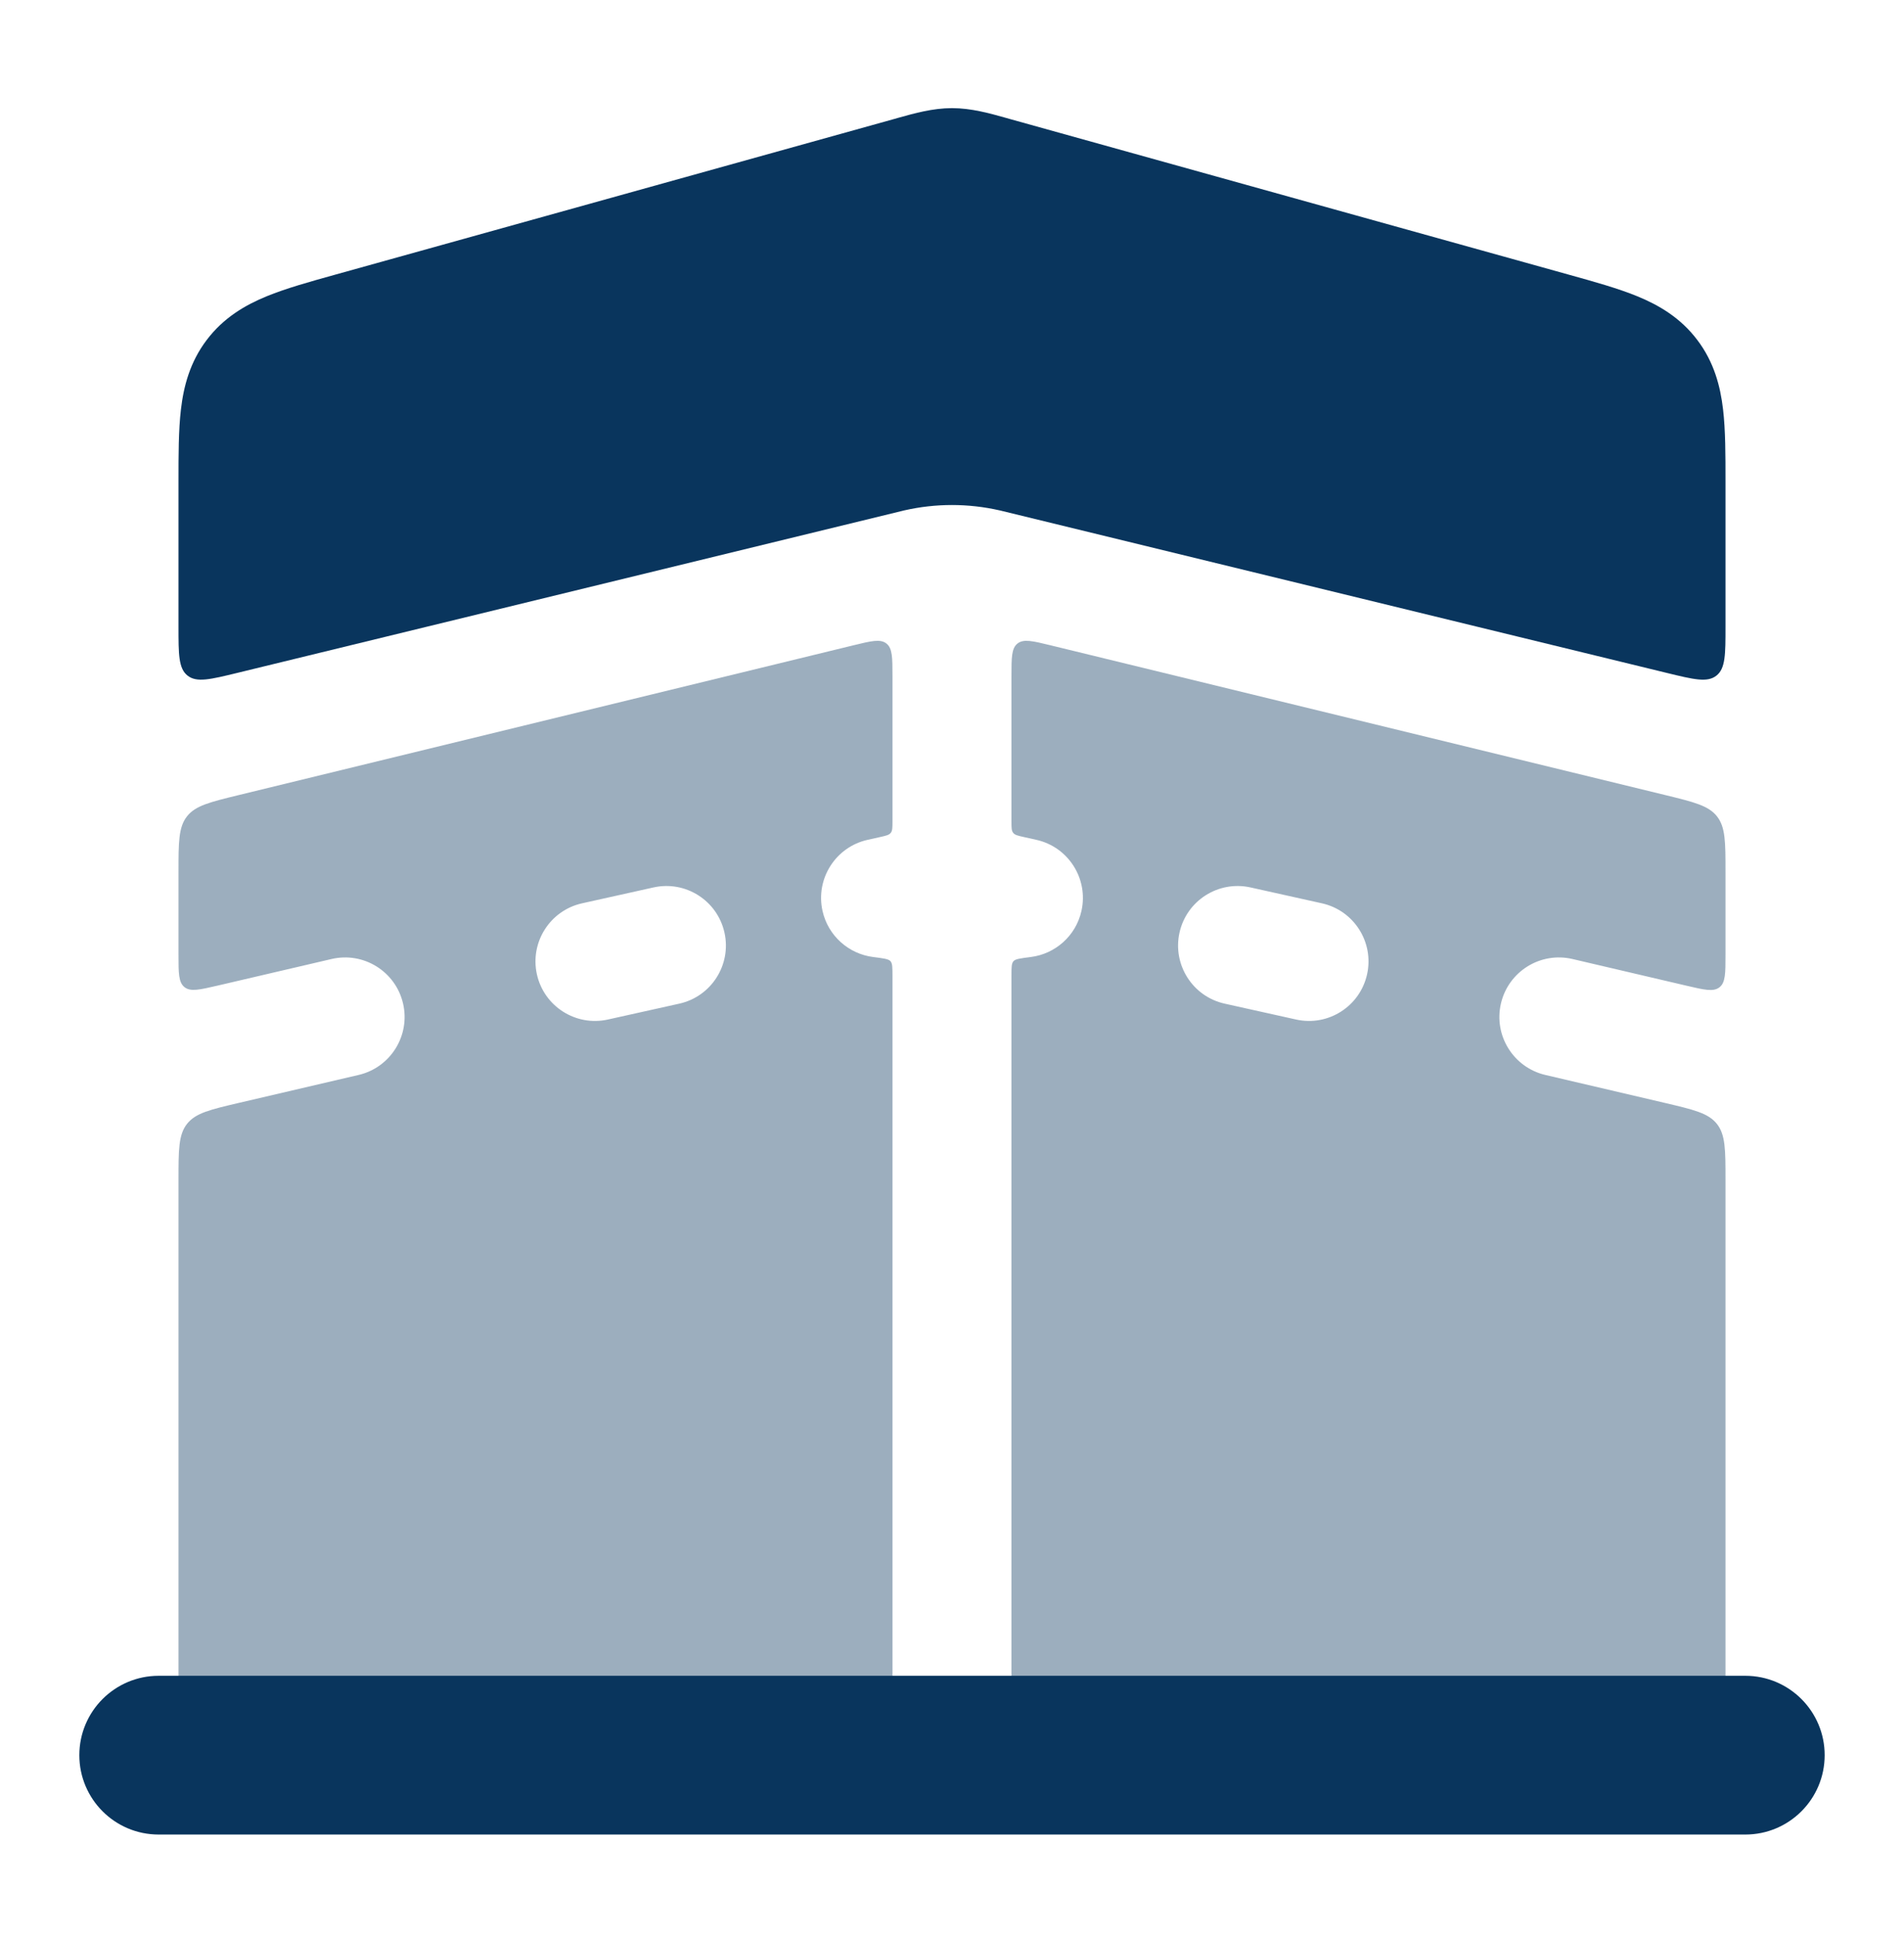
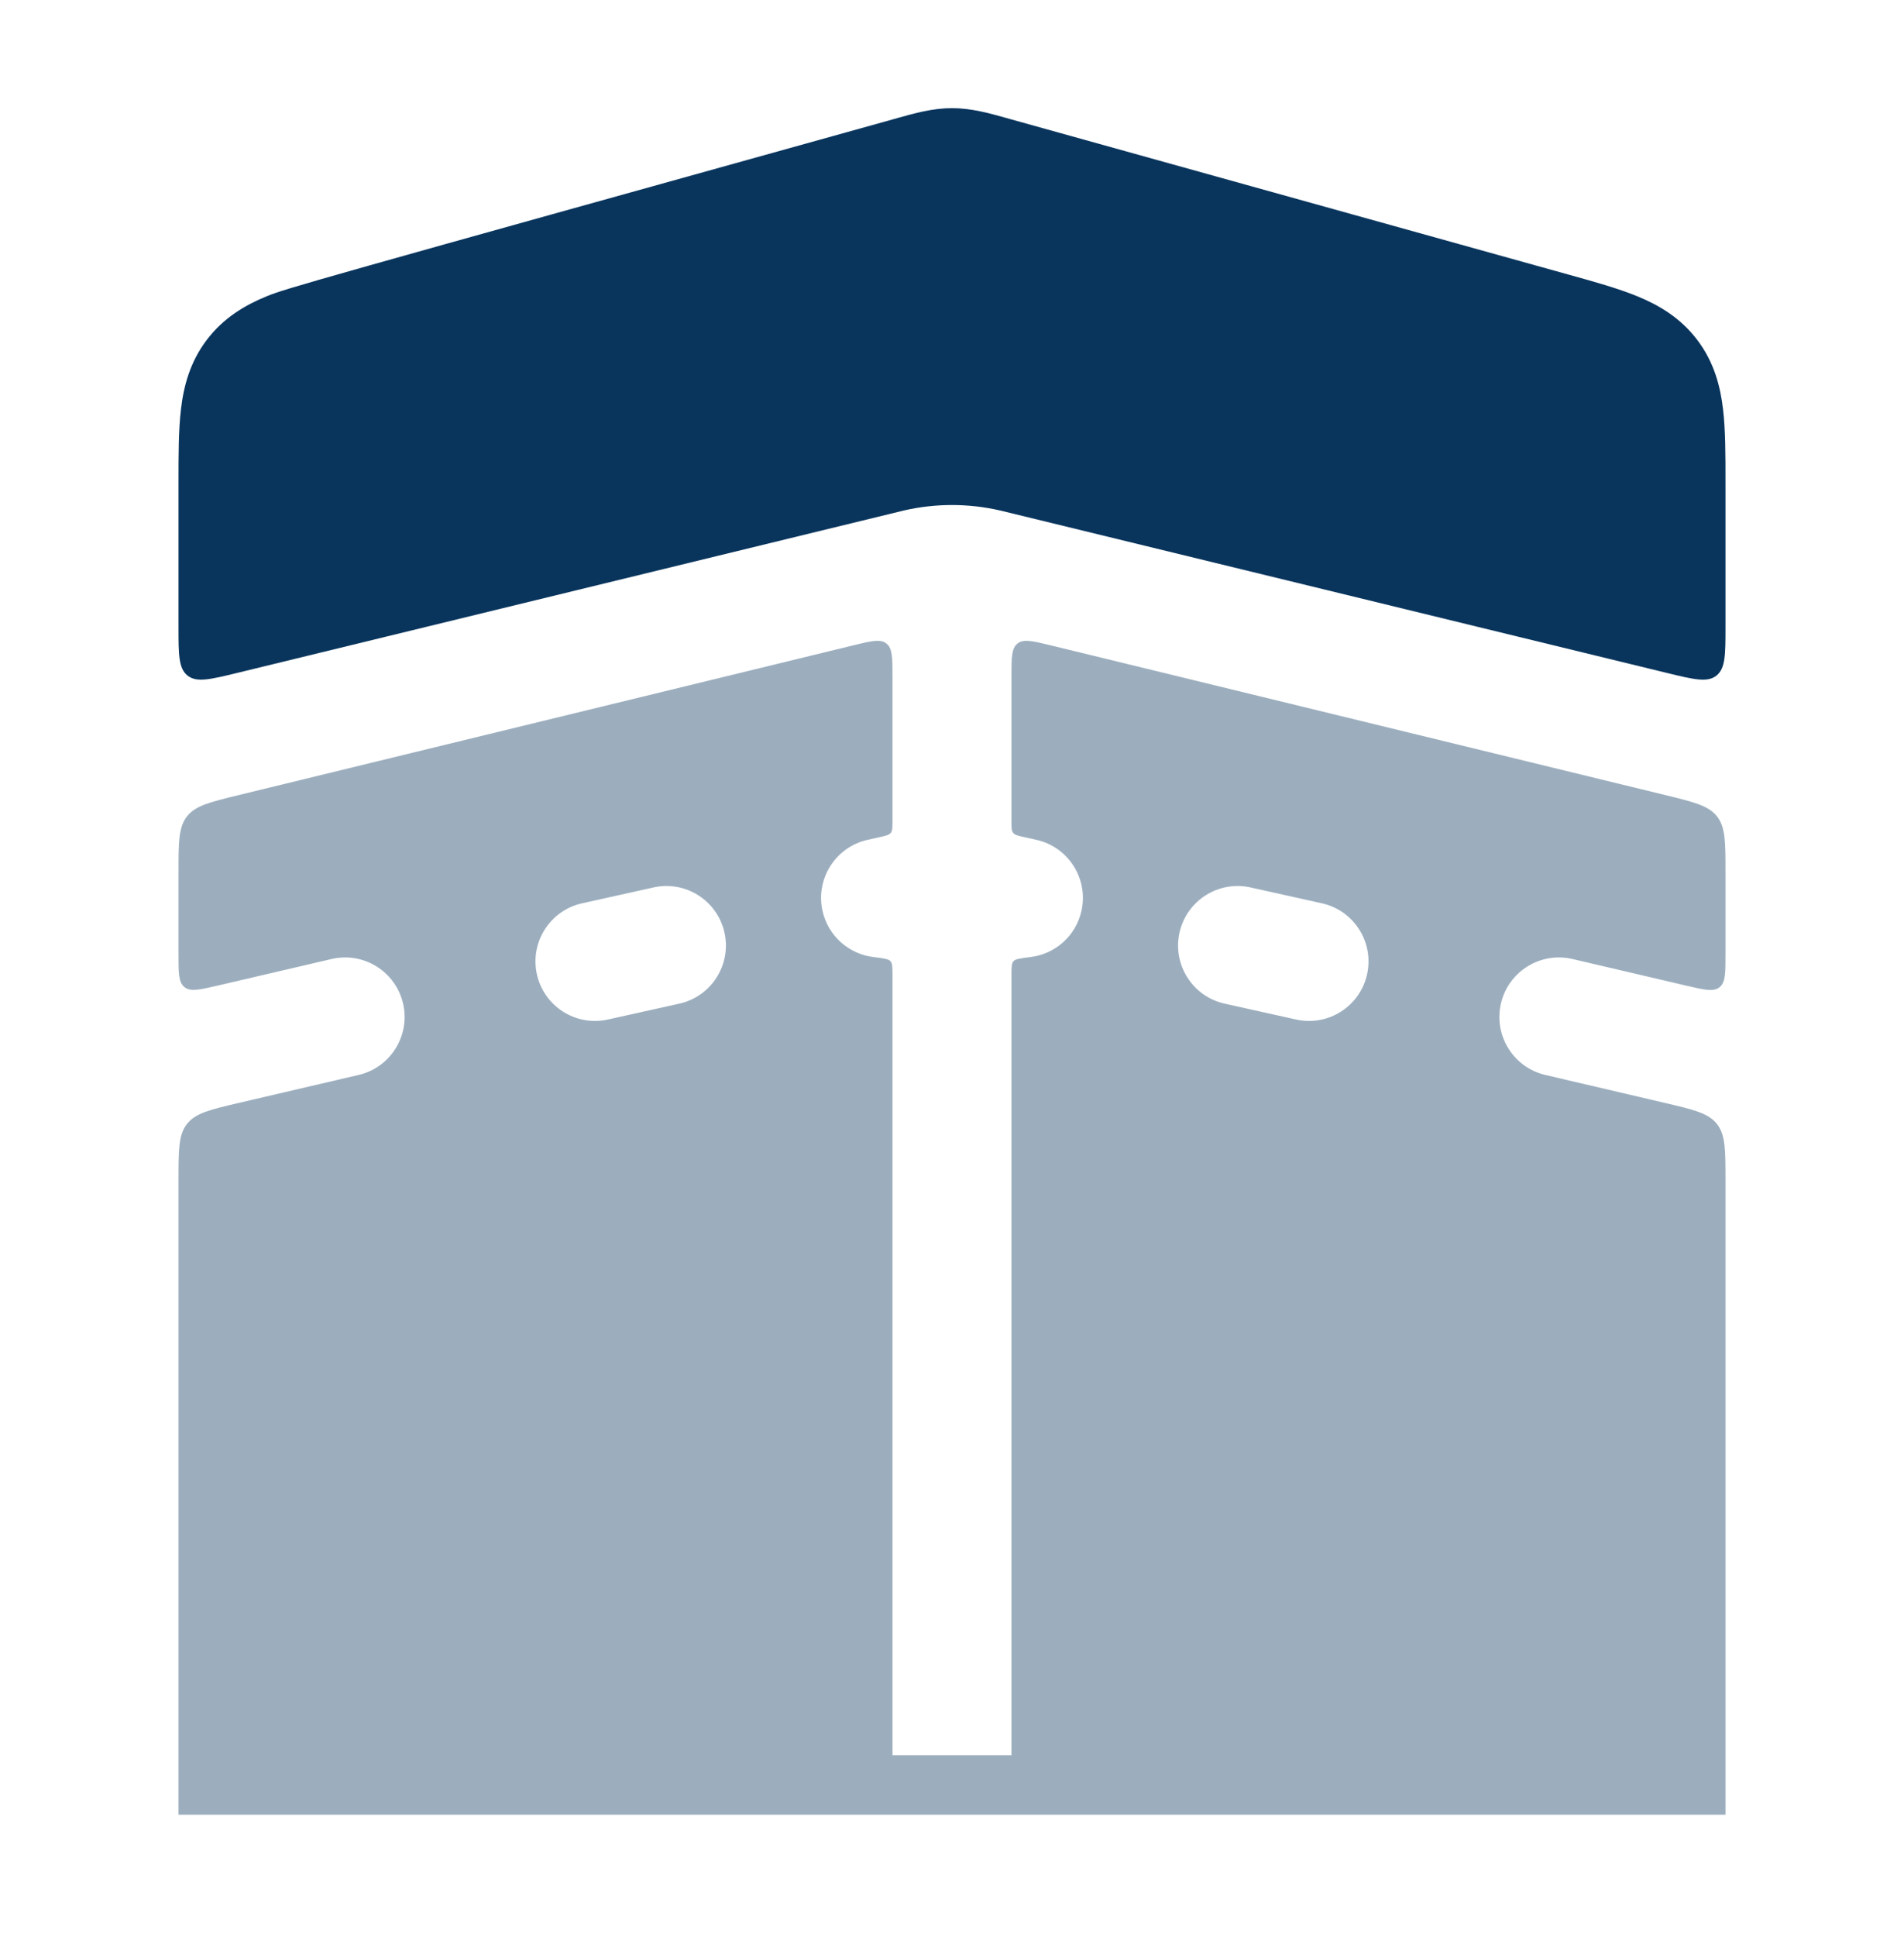
<svg xmlns="http://www.w3.org/2000/svg" width="60" height="61" viewBox="0 0 60 61" fill="none">
  <path opacity="0.4" fill-rule="evenodd" clip-rule="evenodd" d="M5.625 27.468C5.625 26.525 5.625 26.053 5.892 25.713C6.159 25.373 6.617 25.262 7.534 25.039L26.888 20.326C27.457 20.187 27.742 20.118 27.933 20.268C28.124 20.418 28.124 20.711 28.124 21.297L28.124 25.876C28.124 26.068 28.124 26.165 28.069 26.233C28.014 26.302 27.92 26.322 27.733 26.364L27.343 26.451C26.332 26.675 25.695 27.677 25.919 28.688C26.096 29.482 26.752 30.046 27.515 30.142C27.838 30.183 27.999 30.203 28.062 30.274C28.124 30.345 28.124 30.473 28.124 30.731L28.124 55.281H31.874L31.874 30.731C31.874 30.473 31.874 30.345 31.937 30.274C31.999 30.203 32.161 30.183 32.484 30.142C33.247 30.046 33.904 29.482 34.08 28.688C34.305 27.677 33.667 26.675 32.657 26.451L32.266 26.364C32.078 26.322 31.984 26.301 31.929 26.233C31.874 26.164 31.874 26.068 31.874 25.876L31.874 21.297C31.874 20.711 31.874 20.418 32.065 20.268C32.256 20.118 32.541 20.187 33.111 20.326L52.467 25.039C53.383 25.262 53.841 25.374 54.108 25.714C54.375 26.054 54.375 26.525 54.375 27.468L54.375 30.072C54.375 30.654 54.375 30.945 54.186 31.095C53.996 31.245 53.713 31.179 53.147 31.046L49.552 30.205C48.543 29.97 47.535 30.596 47.299 31.604C47.063 32.612 47.69 33.621 48.698 33.857L52.444 34.733C53.371 34.95 53.834 35.058 54.104 35.399C54.375 35.74 54.375 36.216 54.375 37.167L54.375 57.156L5.625 57.156L5.625 37.164C5.625 36.212 5.625 35.736 5.896 35.395C6.167 35.054 6.63 34.946 7.557 34.73L11.3 33.857C12.309 33.622 12.936 32.614 12.701 31.605C12.466 30.597 11.458 29.97 10.449 30.205L6.852 31.044C6.286 31.175 6.003 31.241 5.814 31.091C5.625 30.941 5.625 30.651 5.625 30.07L5.625 27.468ZM22.83 29.374C23.055 30.385 22.417 31.387 21.407 31.611L19.157 32.111C18.146 32.336 17.144 31.699 16.919 30.688C16.695 29.677 17.332 28.675 18.343 28.451L20.593 27.951C21.604 27.726 22.605 28.363 22.83 29.374ZM37.169 29.374C37.394 28.363 38.396 27.726 39.407 27.951L41.657 28.451C42.667 28.675 43.305 29.677 43.08 30.688C42.855 31.699 41.854 32.336 40.843 32.111L38.593 31.611C37.582 31.387 36.945 30.385 37.169 29.374Z" fill="#09355D" />
-   <path d="M5 52.781C3.619 52.781 2.5 53.901 2.5 55.281C2.5 56.662 3.619 57.781 5 57.781L55 57.781C56.381 57.781 57.5 56.662 57.5 55.281C57.5 53.901 56.381 52.781 55 52.781L5 52.781Z" fill="#09355D" />
-   <path d="M30 3.406C29.394 3.406 28.821 3.567 28.289 3.716L28.159 3.753L10.57 8.649C9.766 8.872 9.013 9.082 8.405 9.331C7.729 9.608 7.047 10.004 6.516 10.705C5.984 11.405 5.787 12.168 5.702 12.894C5.625 13.547 5.625 14.329 5.625 15.166L5.625 19.736C5.625 20.615 5.625 21.055 5.912 21.28C6.198 21.505 6.625 21.401 7.48 21.193L28.498 16.075C29.487 15.85 30.512 15.85 31.5 16.075L31.527 16.081L52.52 21.193C53.374 21.401 53.802 21.506 54.088 21.28C54.375 21.055 54.375 20.615 54.375 19.736V15.166C54.375 14.329 54.375 13.547 54.298 12.894C54.213 12.168 54.016 11.405 53.484 10.705C52.953 10.004 52.271 9.608 51.595 9.331C50.987 9.082 50.234 8.872 49.43 8.649L31.841 3.753L31.711 3.716C31.179 3.567 30.606 3.406 30 3.406Z" fill="#09355D" />
+   <path d="M30 3.406C29.394 3.406 28.821 3.567 28.289 3.716L28.159 3.753C9.766 8.872 9.013 9.082 8.405 9.331C7.729 9.608 7.047 10.004 6.516 10.705C5.984 11.405 5.787 12.168 5.702 12.894C5.625 13.547 5.625 14.329 5.625 15.166L5.625 19.736C5.625 20.615 5.625 21.055 5.912 21.28C6.198 21.505 6.625 21.401 7.48 21.193L28.498 16.075C29.487 15.85 30.512 15.85 31.5 16.075L31.527 16.081L52.52 21.193C53.374 21.401 53.802 21.506 54.088 21.28C54.375 21.055 54.375 20.615 54.375 19.736V15.166C54.375 14.329 54.375 13.547 54.298 12.894C54.213 12.168 54.016 11.405 53.484 10.705C52.953 10.004 52.271 9.608 51.595 9.331C50.987 9.082 50.234 8.872 49.43 8.649L31.841 3.753L31.711 3.716C31.179 3.567 30.606 3.406 30 3.406Z" fill="#09355D" />
</svg>